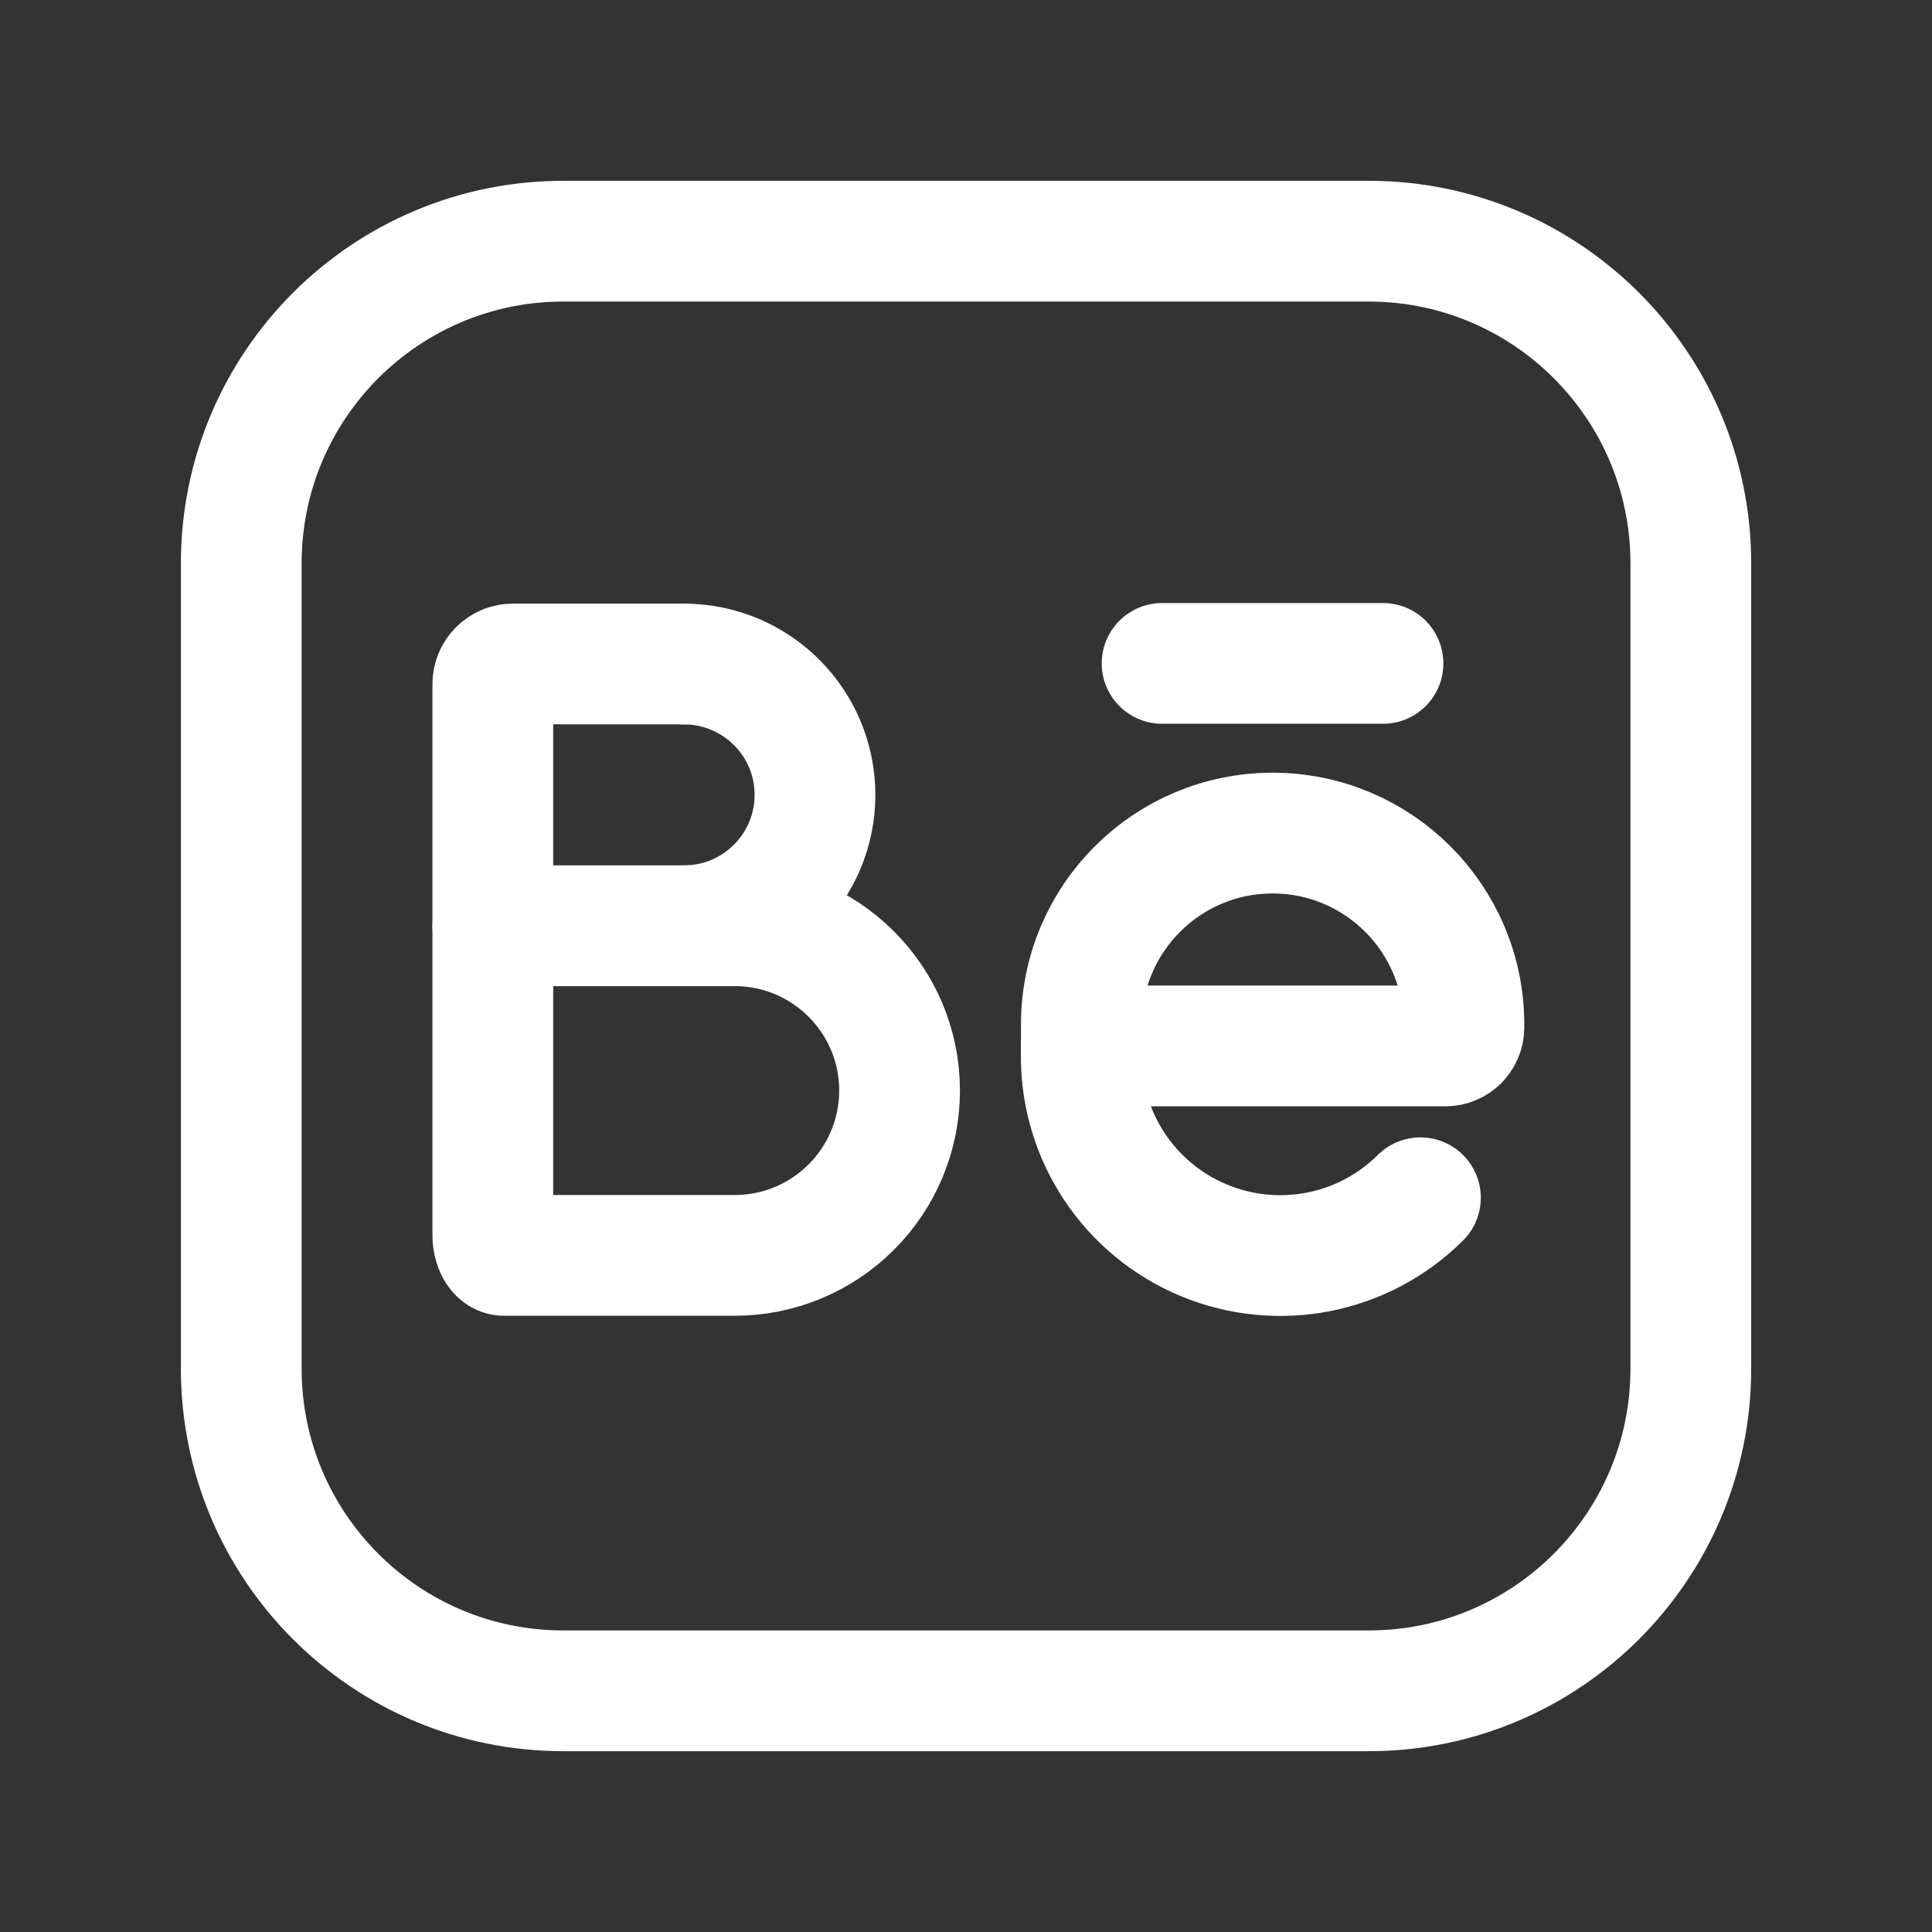
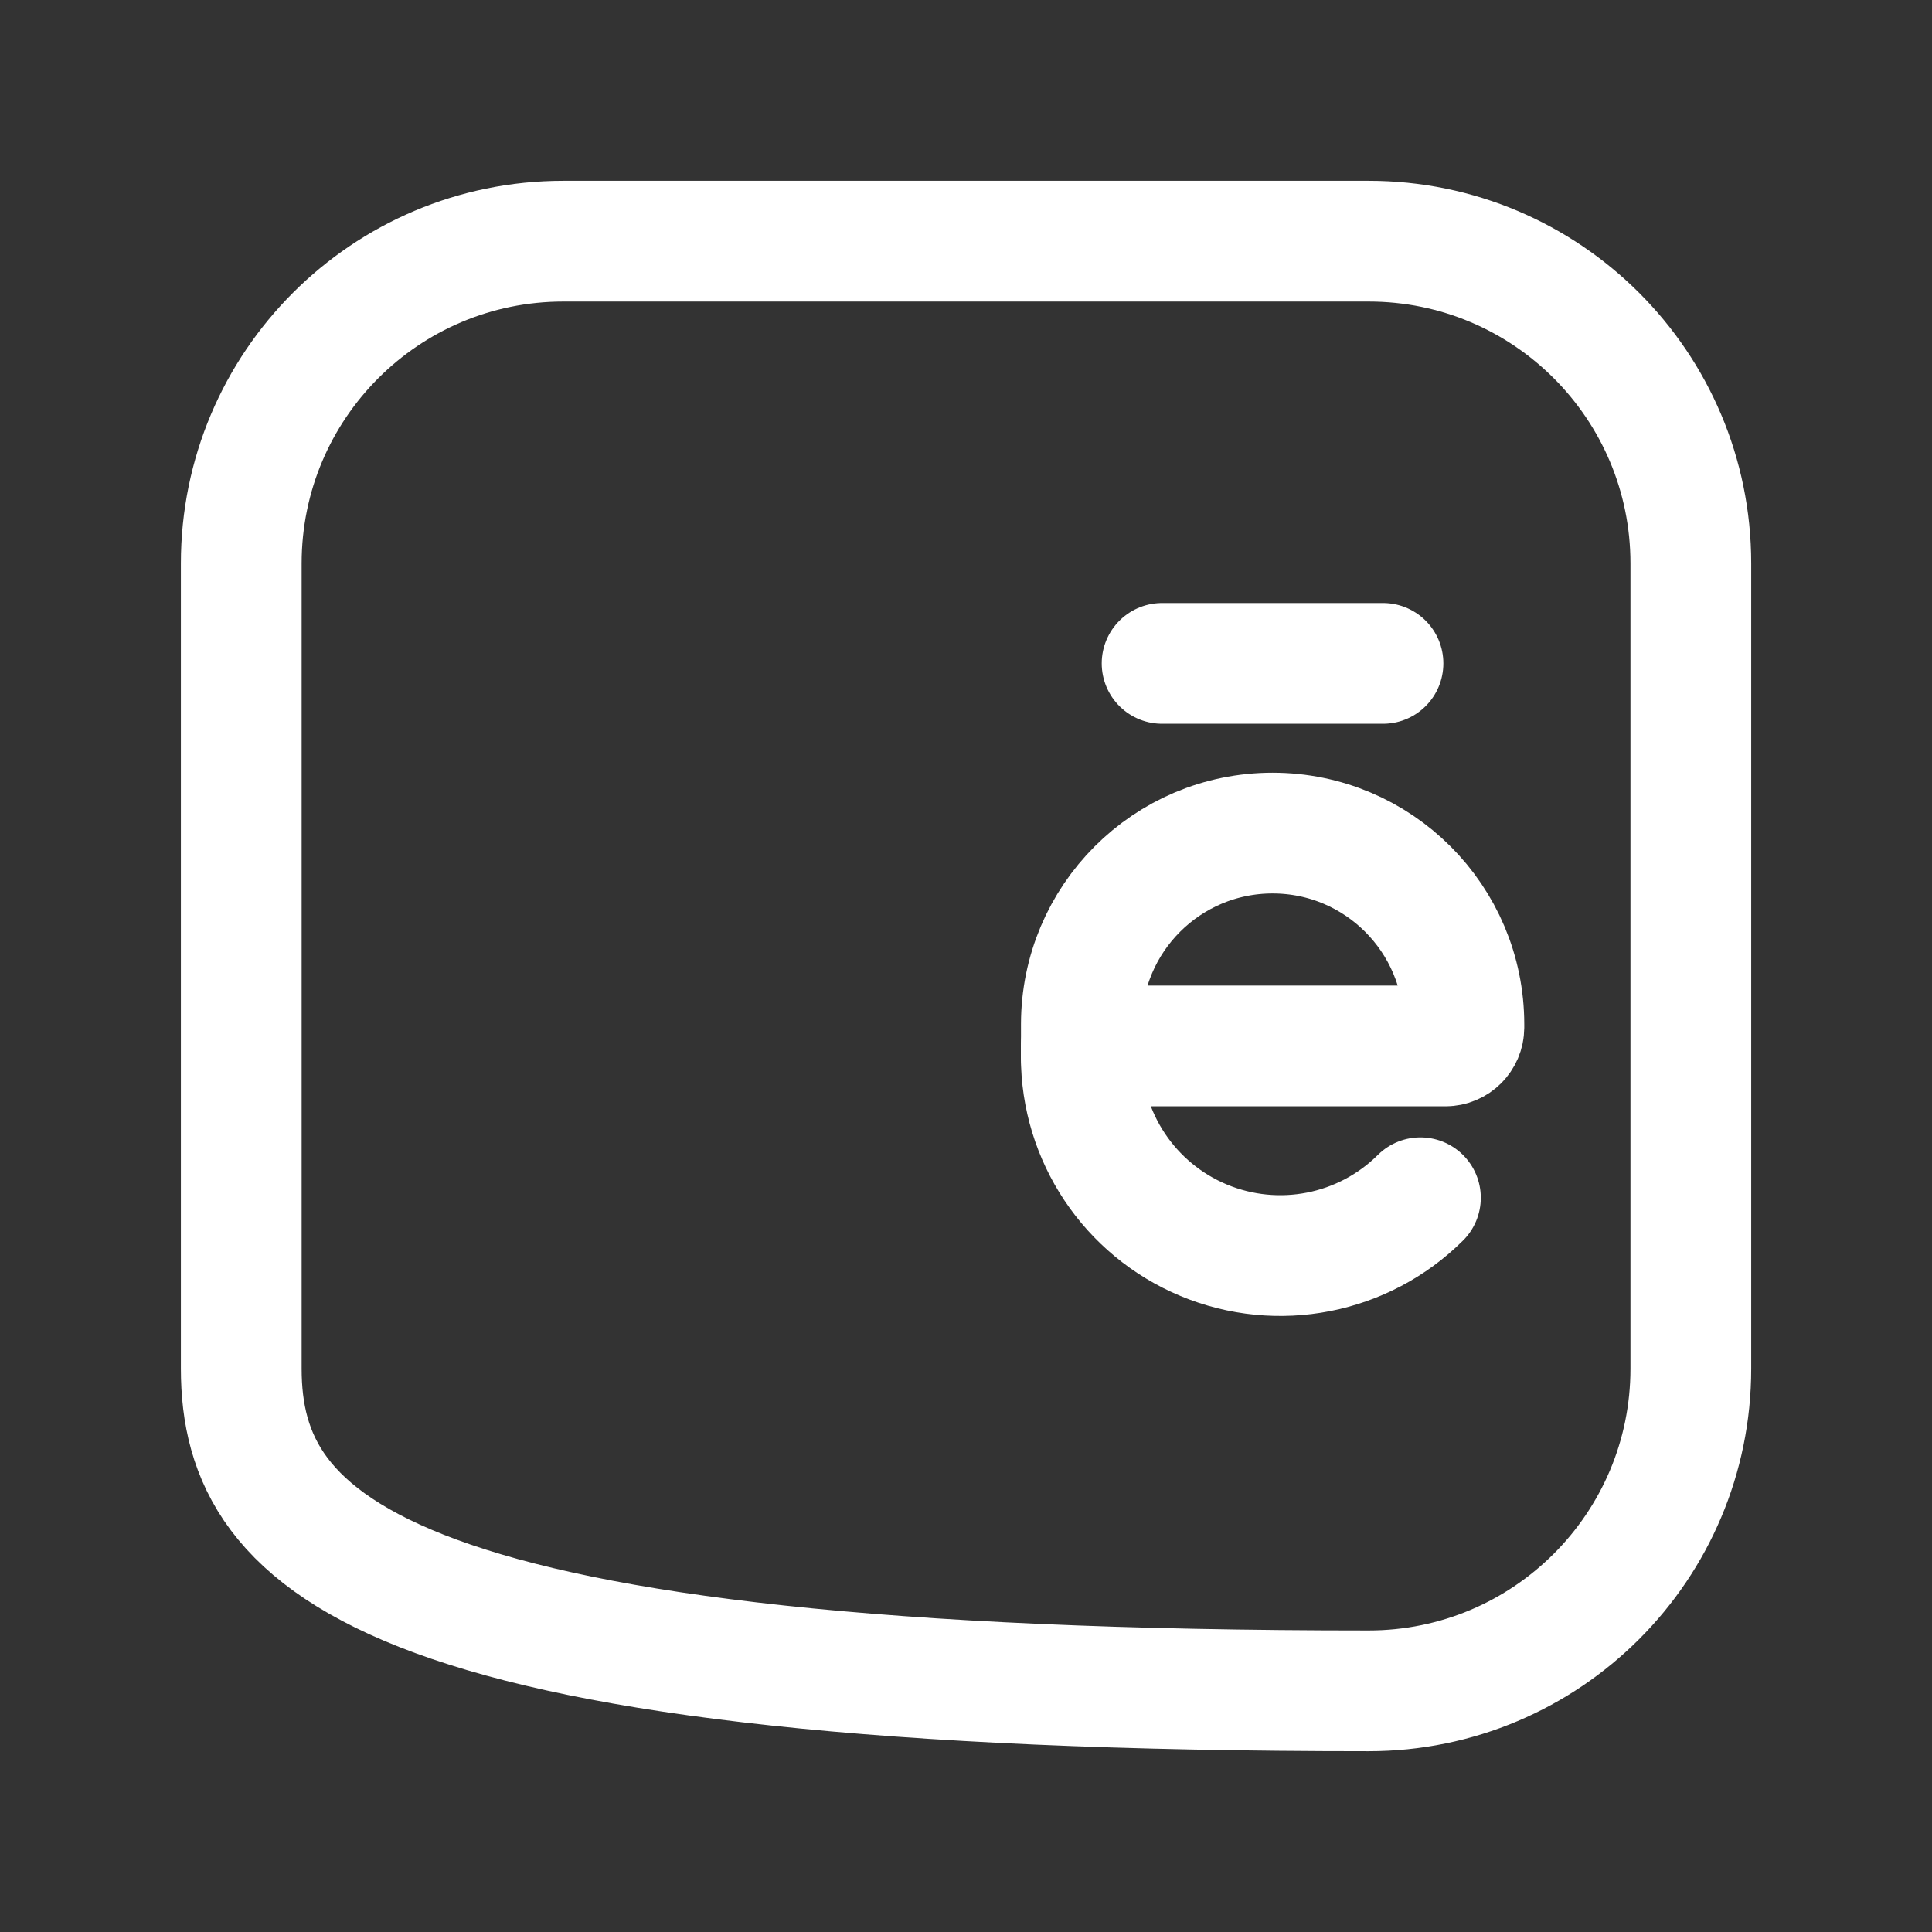
<svg xmlns="http://www.w3.org/2000/svg" width="24" height="24" viewBox="0 0 24 24" fill="none">
  <rect x="0" y="0" width="24" height="24" fill="#333333" stroke="none" />
  <path d="M14.436 8.241H17.18" stroke="white" stroke-width="1.5" stroke-linecap="round" stroke-linejoin="round" />
  <path d="M13.432 13.123H13.433" stroke="white" stroke-width="1.5" stroke-linecap="round" stroke-linejoin="round" />
  <path fill-rule="evenodd" clip-rule="evenodd" d="M17.956 12.993H13.433V12.725C13.433 11.413 14.496 10.349 15.809 10.349V10.349C17.121 10.349 18.185 11.413 18.185 12.725V12.765C18.184 12.891 18.082 12.993 17.956 12.993V12.993Z" stroke="white" stroke-width="1.5" stroke-linecap="round" stroke-linejoin="round" />
  <path d="M13.432 12.993V13.124C13.431 14.123 14.032 15.023 14.953 15.407C15.875 15.791 16.937 15.583 17.645 14.879" stroke="white" stroke-width="1.5" stroke-linecap="round" stroke-linejoin="round" />
-   <path d="M6.122 11.5V8.499C6.122 8.36 6.234 8.248 6.372 8.248H8.499" stroke="white" stroke-width="1.5" stroke-linecap="round" stroke-linejoin="round" />
-   <path fill-rule="evenodd" clip-rule="evenodd" d="M9.126 11.5C10.257 11.5 11.174 12.416 11.175 13.547V13.547C11.175 14.09 10.959 14.611 10.575 14.995C10.191 15.379 9.67 15.595 9.127 15.595H6.262C6.185 15.595 6.122 15.482 6.122 15.344V11.5H9.126Z" stroke="white" stroke-width="1.5" stroke-linecap="round" stroke-linejoin="round" />
-   <path fill-rule="evenodd" clip-rule="evenodd" d="M17.002 21.004H6.998C4.788 21.004 2.997 19.212 2.997 17.002V6.998C2.997 4.788 4.788 2.996 6.998 2.996H17.002C19.212 2.996 21.004 4.788 21.004 6.998V17.002C21.004 19.212 19.212 21.004 17.002 21.004Z" stroke="white" stroke-width="1.5" stroke-linecap="round" stroke-linejoin="round" />
-   <path d="M8.499 8.249C9.396 8.25 10.124 8.977 10.124 9.875V9.875C10.123 10.772 9.396 11.499 8.499 11.5" stroke="white" stroke-width="1.5" stroke-linecap="round" stroke-linejoin="round" />
+   <path fill-rule="evenodd" clip-rule="evenodd" d="M17.002 21.004C4.788 21.004 2.997 19.212 2.997 17.002V6.998C2.997 4.788 4.788 2.996 6.998 2.996H17.002C19.212 2.996 21.004 4.788 21.004 6.998V17.002C21.004 19.212 19.212 21.004 17.002 21.004Z" stroke="white" stroke-width="1.5" stroke-linecap="round" stroke-linejoin="round" />
</svg>